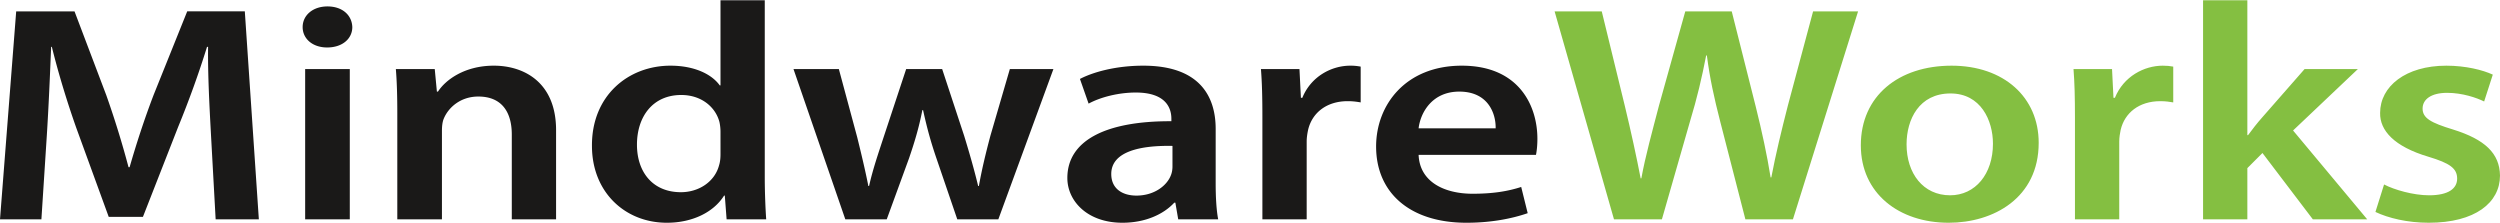
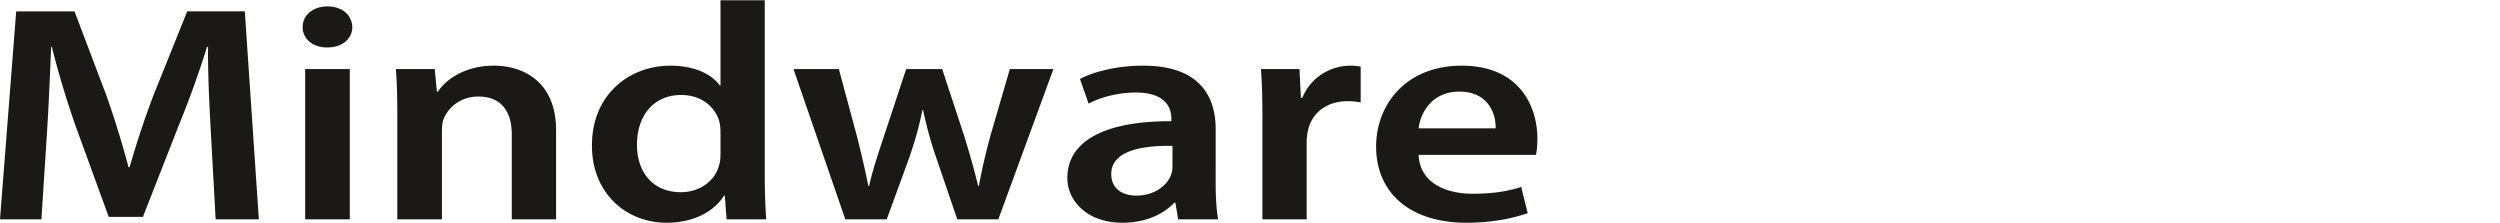
<svg xmlns="http://www.w3.org/2000/svg" height="223" viewBox="257.895 139.394 1319.725 117.454" width="2500">
  <g fill="none">
    <path d="m369.266 210.259c-.761-14.17-1.708-31.278-1.523-46.263h-.566c-4.178 13.52-9.508 28.344-15.21 42.192l-18.624 47.563h-18.05l-17.102-46.915c-4.95-14.007-9.508-28.992-12.925-42.84h-.38c-.577 14.496-1.327 31.929-2.284 46.915l-2.851 44.146h-21.856l8.55-109.796h30.789l16.732 44.146a493.151 493.151 0 0 1 11.782 38.122h.566c3.416-11.894 7.79-25.416 12.729-38.285l17.68-43.983h30.407l7.409 109.796h-22.804zm49.718 44.797h23.564v-79.334h-23.564zm24.891-101.487c0 6.03-5.124 10.753-13.294 10.753-7.8 0-12.924-4.723-12.924-10.753 0-6.192 5.32-10.915 13.109-10.915 7.985 0 12.924 4.723 13.109 10.915m23.75 45.774c0-9.12-.196-16.776-.762-23.62h20.53l1.132 11.893h.577c3.992-6.192 14.067-13.685 29.462-13.685 16.143 0 32.877 8.962 32.877 34.046v47.08h-23.38v-44.799c0-11.4-4.94-20.035-17.68-20.035-9.313 0-15.764 5.701-18.245 11.726-.75 1.795-.946 4.238-.946 6.518v46.59h-23.565zm170.609 9.451c0-1.632-.195-3.585-.576-5.212-2.089-7.82-9.498-14.175-20.138-14.175-15.013 0-23.379 11.405-23.379 26.228 0 14.5 8.366 25.089 23.183 25.089 9.51 0 17.865-5.54 20.15-14.174.565-1.79.76-3.75.76-5.866zm23.37-69.4v93.348c0 8.14.38 16.944.761 22.315h-20.9l-.957-12.543h-.38c-5.506 8.794-16.722 14.334-30.213 14.334-22.04 0-39.535-16.124-39.535-40.561-.185-26.553 19.202-42.355 41.44-42.355 12.728 0 21.856 4.56 26.034 10.426h.38v-44.963zm39.111 36.328 9.694 36.004c2.088 8.468 4.178 17.104 5.885 25.738h.38c1.905-8.634 4.94-17.433 7.606-25.575l11.967-36.167h19.006l11.597 35.19c2.85 9.282 5.32 17.918 7.409 26.552h.38c1.524-8.634 3.613-17.27 6.083-26.553l10.259-35.189h22.999l-29.08 79.334h-21.662l-11.02-32.255c-2.851-8.305-4.951-15.802-7.04-25.412h-.38c-1.893 9.773-4.362 17.592-7.028 25.412l-11.782 32.255h-21.858l-27.362-79.334zm176.115 40.565c-16.537-.327-32.313 2.77-32.313 14.822 0 7.815 5.897 11.405 13.306 11.405 9.313 0 16.155-5.212 18.244-10.915.567-1.464.762-3.096.762-4.397zm22.802 19.71c0 7.17.381 14.173 1.327 19.06h-21.095l-1.512-8.804h-.577c-5.7 6.192-15.394 10.595-27.36 10.595-18.626 0-29.08-11.564-29.08-23.622 0-20.035 20.713-30.134 54.917-29.97v-1.307c0-5.212-2.469-13.843-18.81-13.843-9.117 0-18.626 2.443-24.89 5.861l-4.57-13.032c6.842-3.58 18.82-7.003 33.453-7.003 29.646 0 38.197 16.127 38.197 33.393zm24.664-34.697c0-10.75-.196-18.406-.762-25.578h20.334l.76 15.154h.763c4.558-11.242 15.394-16.944 25.272-16.944 2.285 0 3.612.163 5.517.49v18.897c-1.905-.326-3.993-.652-6.844-.652-11.217 0-18.811 6.192-20.91 15.148-.37 1.79-.75 3.912-.75 6.192v41.05h-23.38zm123.132 5.699c.186-7.33-3.611-19.382-19.191-19.382-14.448 0-20.53 11.241-21.476 19.382zm-40.667 14.011c.565 14.338 13.675 20.525 28.504 20.525 10.835 0 18.625-1.305 25.653-3.581l3.427 13.839c-7.985 2.778-19.006 5.055-32.312 5.055-30.026 0-47.706-15.965-47.706-40.235 0-21.993 15.59-42.681 45.237-42.681 30.213 0 39.905 21.177 39.905 38.606 0 3.749-.381 6.682-.75 8.472z" fill="#1a1918" />
-     <path d="m1109.908 255.057-31.354-109.795h24.891l12.163 49.847c3.232 13.359 6.278 27.365 8.366 38.28h.381c2.09-11.562 5.701-24.595 9.313-38.442l13.871-49.685h24.522l12.73 50.5c3.23 13.032 5.895 25.248 7.79 37.139h.38c2.283-12.053 5.32-24.596 8.746-37.954l13.305-49.685h23.75l-34.4 109.795h-25.089l-13.294-51.64c-3.23-12.541-5.515-22.967-7.038-34.861h-.382c-2.273 11.73-4.743 22.32-8.55 34.862l-14.818 51.639zm154.442-39.587c0 15.314 8.748 26.886 22.999 26.886 13.296 0 22.608-11.246 22.608-27.211 0-12.38-6.462-26.55-22.422-26.55-16.538 0-23.184 13.68-23.184 26.876m69.747-.811c0 29.15-23.945 42.188-47.51 42.188-26.23 0-46.38-15.481-46.38-40.888 0-26.063 19.965-42.028 47.904-42.028 27.546 0 45.986 16.618 45.986 40.728m19.147-13.36c0-10.75-.195-18.406-.762-25.578h20.334l.761 15.154h.762c4.558-11.242 15.394-16.944 25.272-16.944 2.285 0 3.612.163 5.517.49v18.897c-1.905-.326-3.992-.652-6.844-.652-11.217 0-18.81 6.192-20.909 15.148-.37 1.79-.75 3.912-.75 6.192v41.05h-23.38zm91.006 9.285h.38c2.274-3.097 4.939-6.514 7.408-9.284l22.423-25.579h28.124l-34.204 32.42 39.153 46.915h-28.699l-26.61-35.026-7.975 7.982v27.044h-23.38v-115.662h23.38zm72.174 26.063c5.318 2.77 15.394 5.707 23.76 5.707 10.26 0 14.817-3.59 14.817-8.803 0-5.376-3.796-8.145-15.198-11.563-18.061-5.376-25.663-13.848-25.468-23.13 0-14.013 13.489-24.928 34.965-24.928 10.27 0 19.203 2.28 24.523 4.723l-4.57 14.175c-3.982-1.953-11.4-4.56-19.572-4.56-8.356 0-12.924 3.418-12.924 8.304 0 5.05 4.374 7.498 16.155 11.08 16.722 5.211 24.523 12.541 24.707 24.271 0 14.328-13.11 24.923-37.632 24.923-11.205 0-21.28-2.443-28.123-5.698z" fill="#84bf41" />
  </g>
</svg>